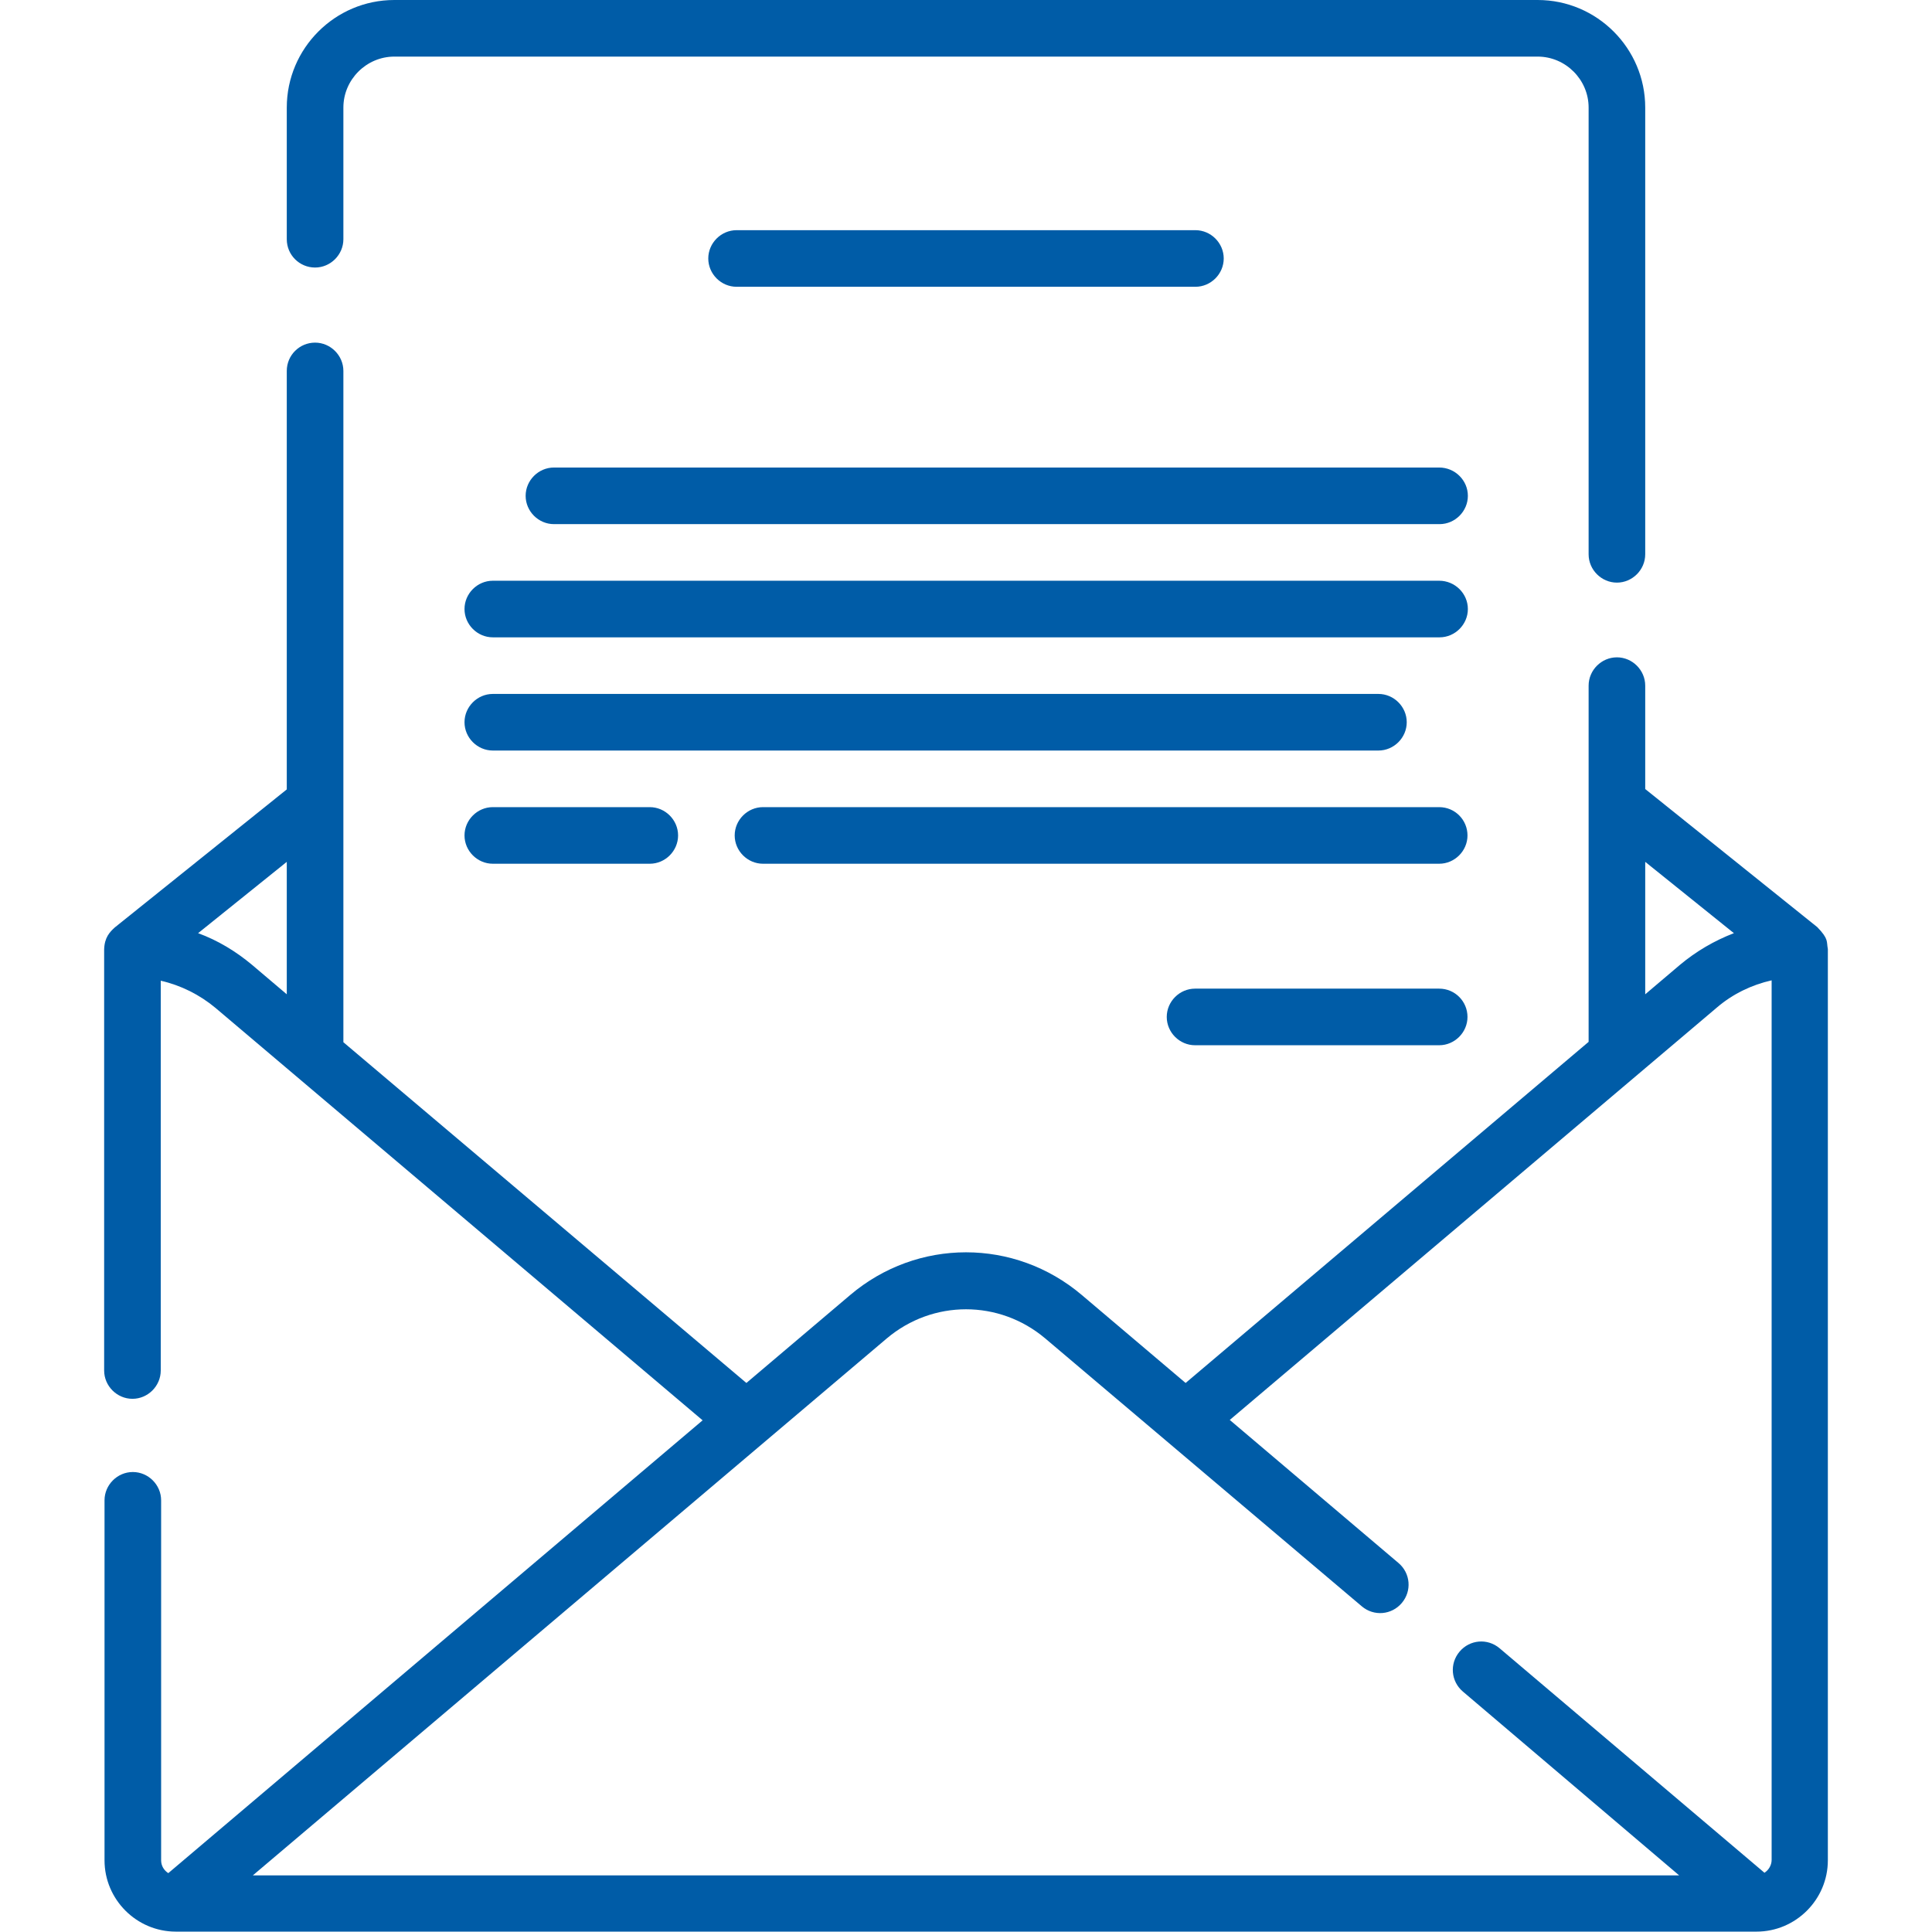
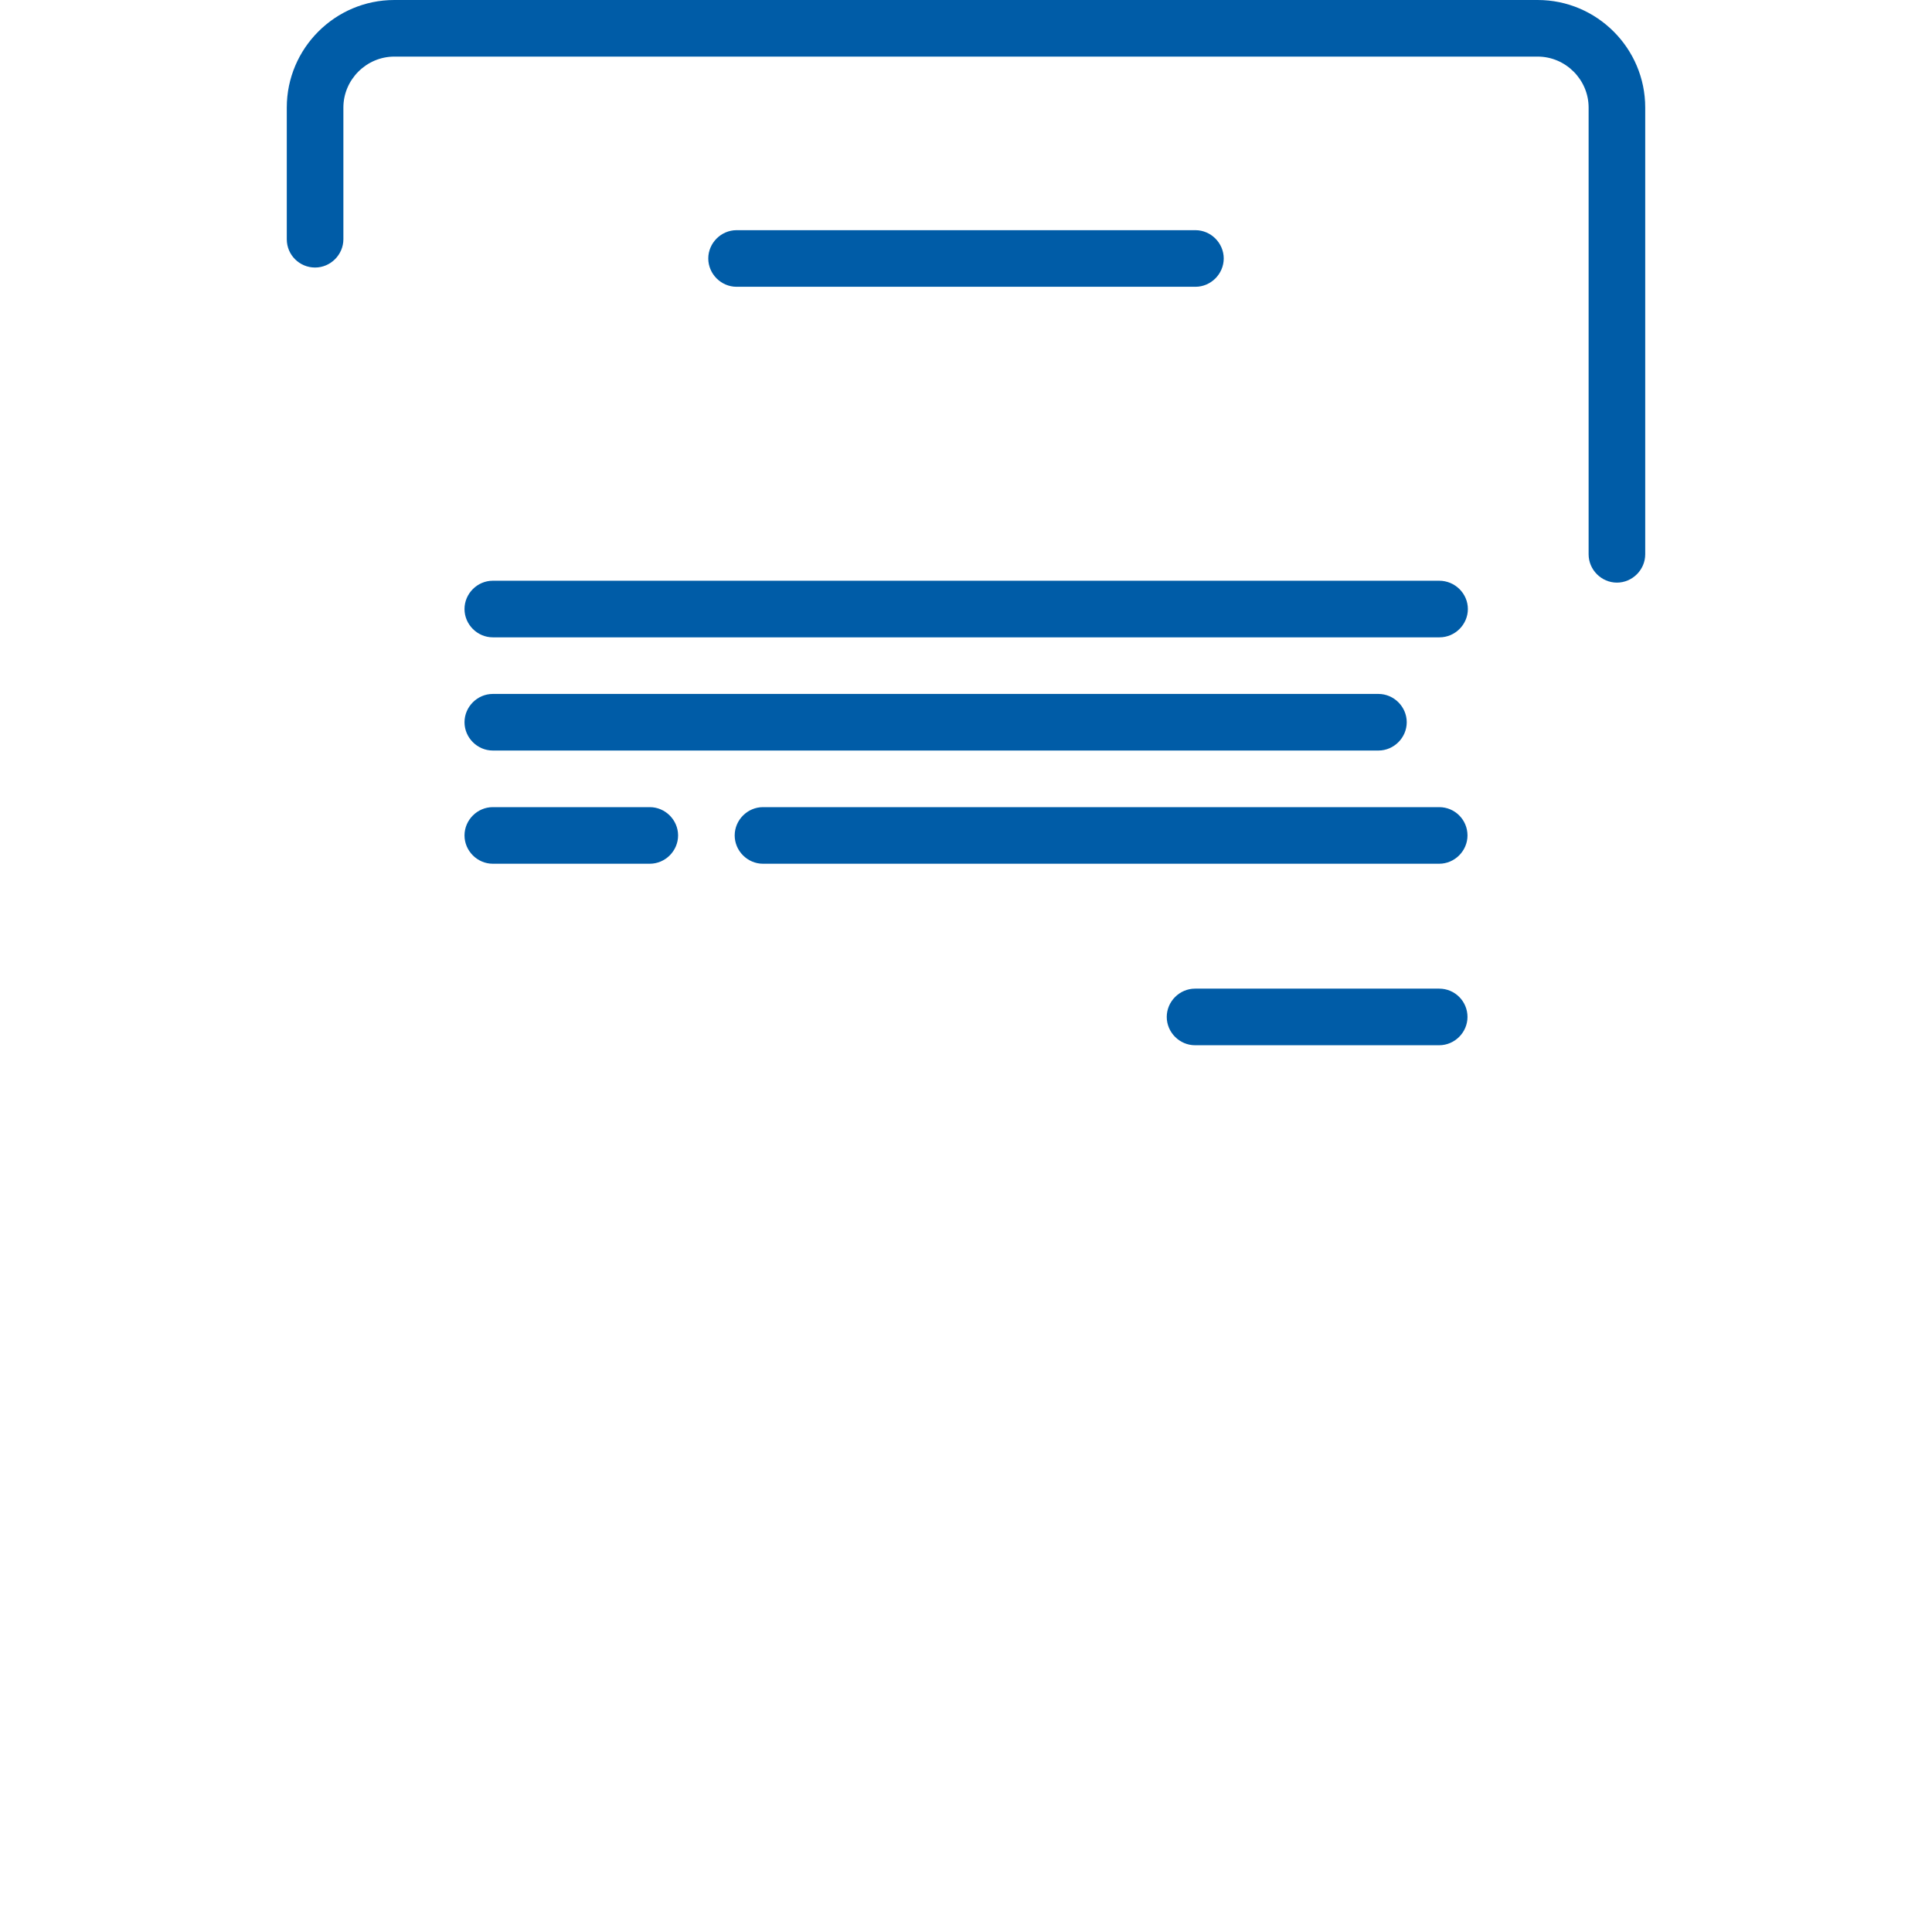
<svg xmlns="http://www.w3.org/2000/svg" version="1.1" id="Capa_1" x="0px" y="0px" viewBox="0 0 512 512" style="enable-background:new 0 0 512 512;" xml:space="preserve">
  <style type="text/css">
	.st0{fill:#005CA7;}
</style>
  <g>
    <path class="st0" d="M83.5,70.9c4.1,0,7.5-3.4,7.5-7.5V28.5c0-7.4,6.1-13.5,13.5-13.5h303c7.4,0,13.5,6.1,13.5,13.5v118.4   c0,4.1,3.4,7.5,7.5,7.5s7.5-3.4,7.5-7.5V28.5C436,12.8,423.2,0,407.5,0h-303C88.8,0,76,12.8,76,28.5v34.9   C76,67.6,79.4,70.9,83.5,70.9z" />
-     <path class="st0" d="M484.4,251.5c-0.4-2,0.3-2.6-2.8-5.8L436,209.1v-27.4c0-4.1-3.4-7.5-7.5-7.5s-7.5,3.4-7.5,7.5v94.4   l-106.8,90.4l-27.5-23.3c-17.8-15.1-43.6-15.1-61.4,0l-27.5,23.3L91,276.2V98.3c0-4.1-3.4-7.5-7.5-7.5S76,94.1,76,98.3v110.9   l-45.6,36.6c-1.3,1.2-2.7,2.6-2.8,5.8v111.6c0,4.1,3.4,7.5,7.5,7.5s7.5-3.4,7.5-7.5V259.9c5.3,1.2,10.3,3.7,14.5,7.2l129.1,109.3   l-141.6,120c-1.1-0.7-1.9-1.9-1.9-3.4v-95.4c0-4.1-3.4-7.5-7.5-7.5s-7.5,3.4-7.5,7.5v95.4c0,10.4,8.5,18.9,18.9,18.9h418.9   c10.4,0,18.9-8.5,18.9-18.9L484.4,251.5C484.4,251.6,484.4,251.6,484.4,251.5L484.4,251.5z M52.5,247.3L76,228.4v35.1l-9.2-7.8   C62.5,252.1,57.7,249.2,52.5,247.3z M436,228.4l23.5,18.9c-5.2,2-10,4.8-14.3,8.4l-9.2,7.8V228.4z M235,354.7   c12.2-10.3,29.8-10.3,42,0l83.9,71c3.2,2.7,7.9,2.3,10.6-0.9c2.7-3.2,2.3-7.9-0.9-10.6l-44.7-37.9l129.1-109.3   c4.2-3.6,9.2-6,14.5-7.2v233.1c0,1.4-0.8,2.7-1.9,3.4l-70.2-59.5c-3.2-2.7-7.9-2.3-10.6,0.9c-2.7,3.2-2.3,7.9,0.9,10.6L445,497H67   L235,354.7z" />
    <path class="st0" d="M316.8,76c4.1,0,7.5-3.4,7.5-7.5s-3.4-7.5-7.5-7.5H195.2c-4.1,0-7.5,3.4-7.5,7.5s3.4,7.5,7.5,7.5H316.8z" />
-     <path class="st0" d="M381.4,123.9H146.8c-4.1,0-7.5,3.4-7.5,7.5c0,4.1,3.4,7.5,7.5,7.5h234.7c4.1,0,7.5-3.4,7.5-7.5   S385.6,123.9,381.4,123.9z" />
    <path class="st0" d="M381.4,153.9H130.6c-4.1,0-7.5,3.4-7.5,7.5s3.4,7.5,7.5,7.5h250.9c4.1,0,7.5-3.4,7.5-7.5   S385.6,153.9,381.4,153.9z" />
    <path class="st0" d="M372.8,191.4c0-4.1-3.4-7.5-7.5-7.5H130.6c-4.1,0-7.5,3.4-7.5,7.5s3.4,7.5,7.5,7.5h234.7   C369.4,198.9,372.8,195.5,372.8,191.4z" />
    <path class="st0" d="M381.4,213.9H202.2c-4.1,0-7.5,3.4-7.5,7.5s3.4,7.5,7.5,7.5h179.2c4.1,0,7.5-3.4,7.5-7.5   S385.6,213.9,381.4,213.9z" />
    <path class="st0" d="M130.6,213.9c-4.1,0-7.5,3.4-7.5,7.5s3.4,7.5,7.5,7.5h41.6c4.1,0,7.5-3.4,7.5-7.5s-3.4-7.5-7.5-7.5H130.6z" />
    <path class="st0" d="M381.4,262h-64.7c-4.1,0-7.5,3.4-7.5,7.5s3.4,7.5,7.5,7.5h64.7c4.1,0,7.5-3.4,7.5-7.5S385.6,262,381.4,262   L381.4,262z" />
  </g>
</svg>